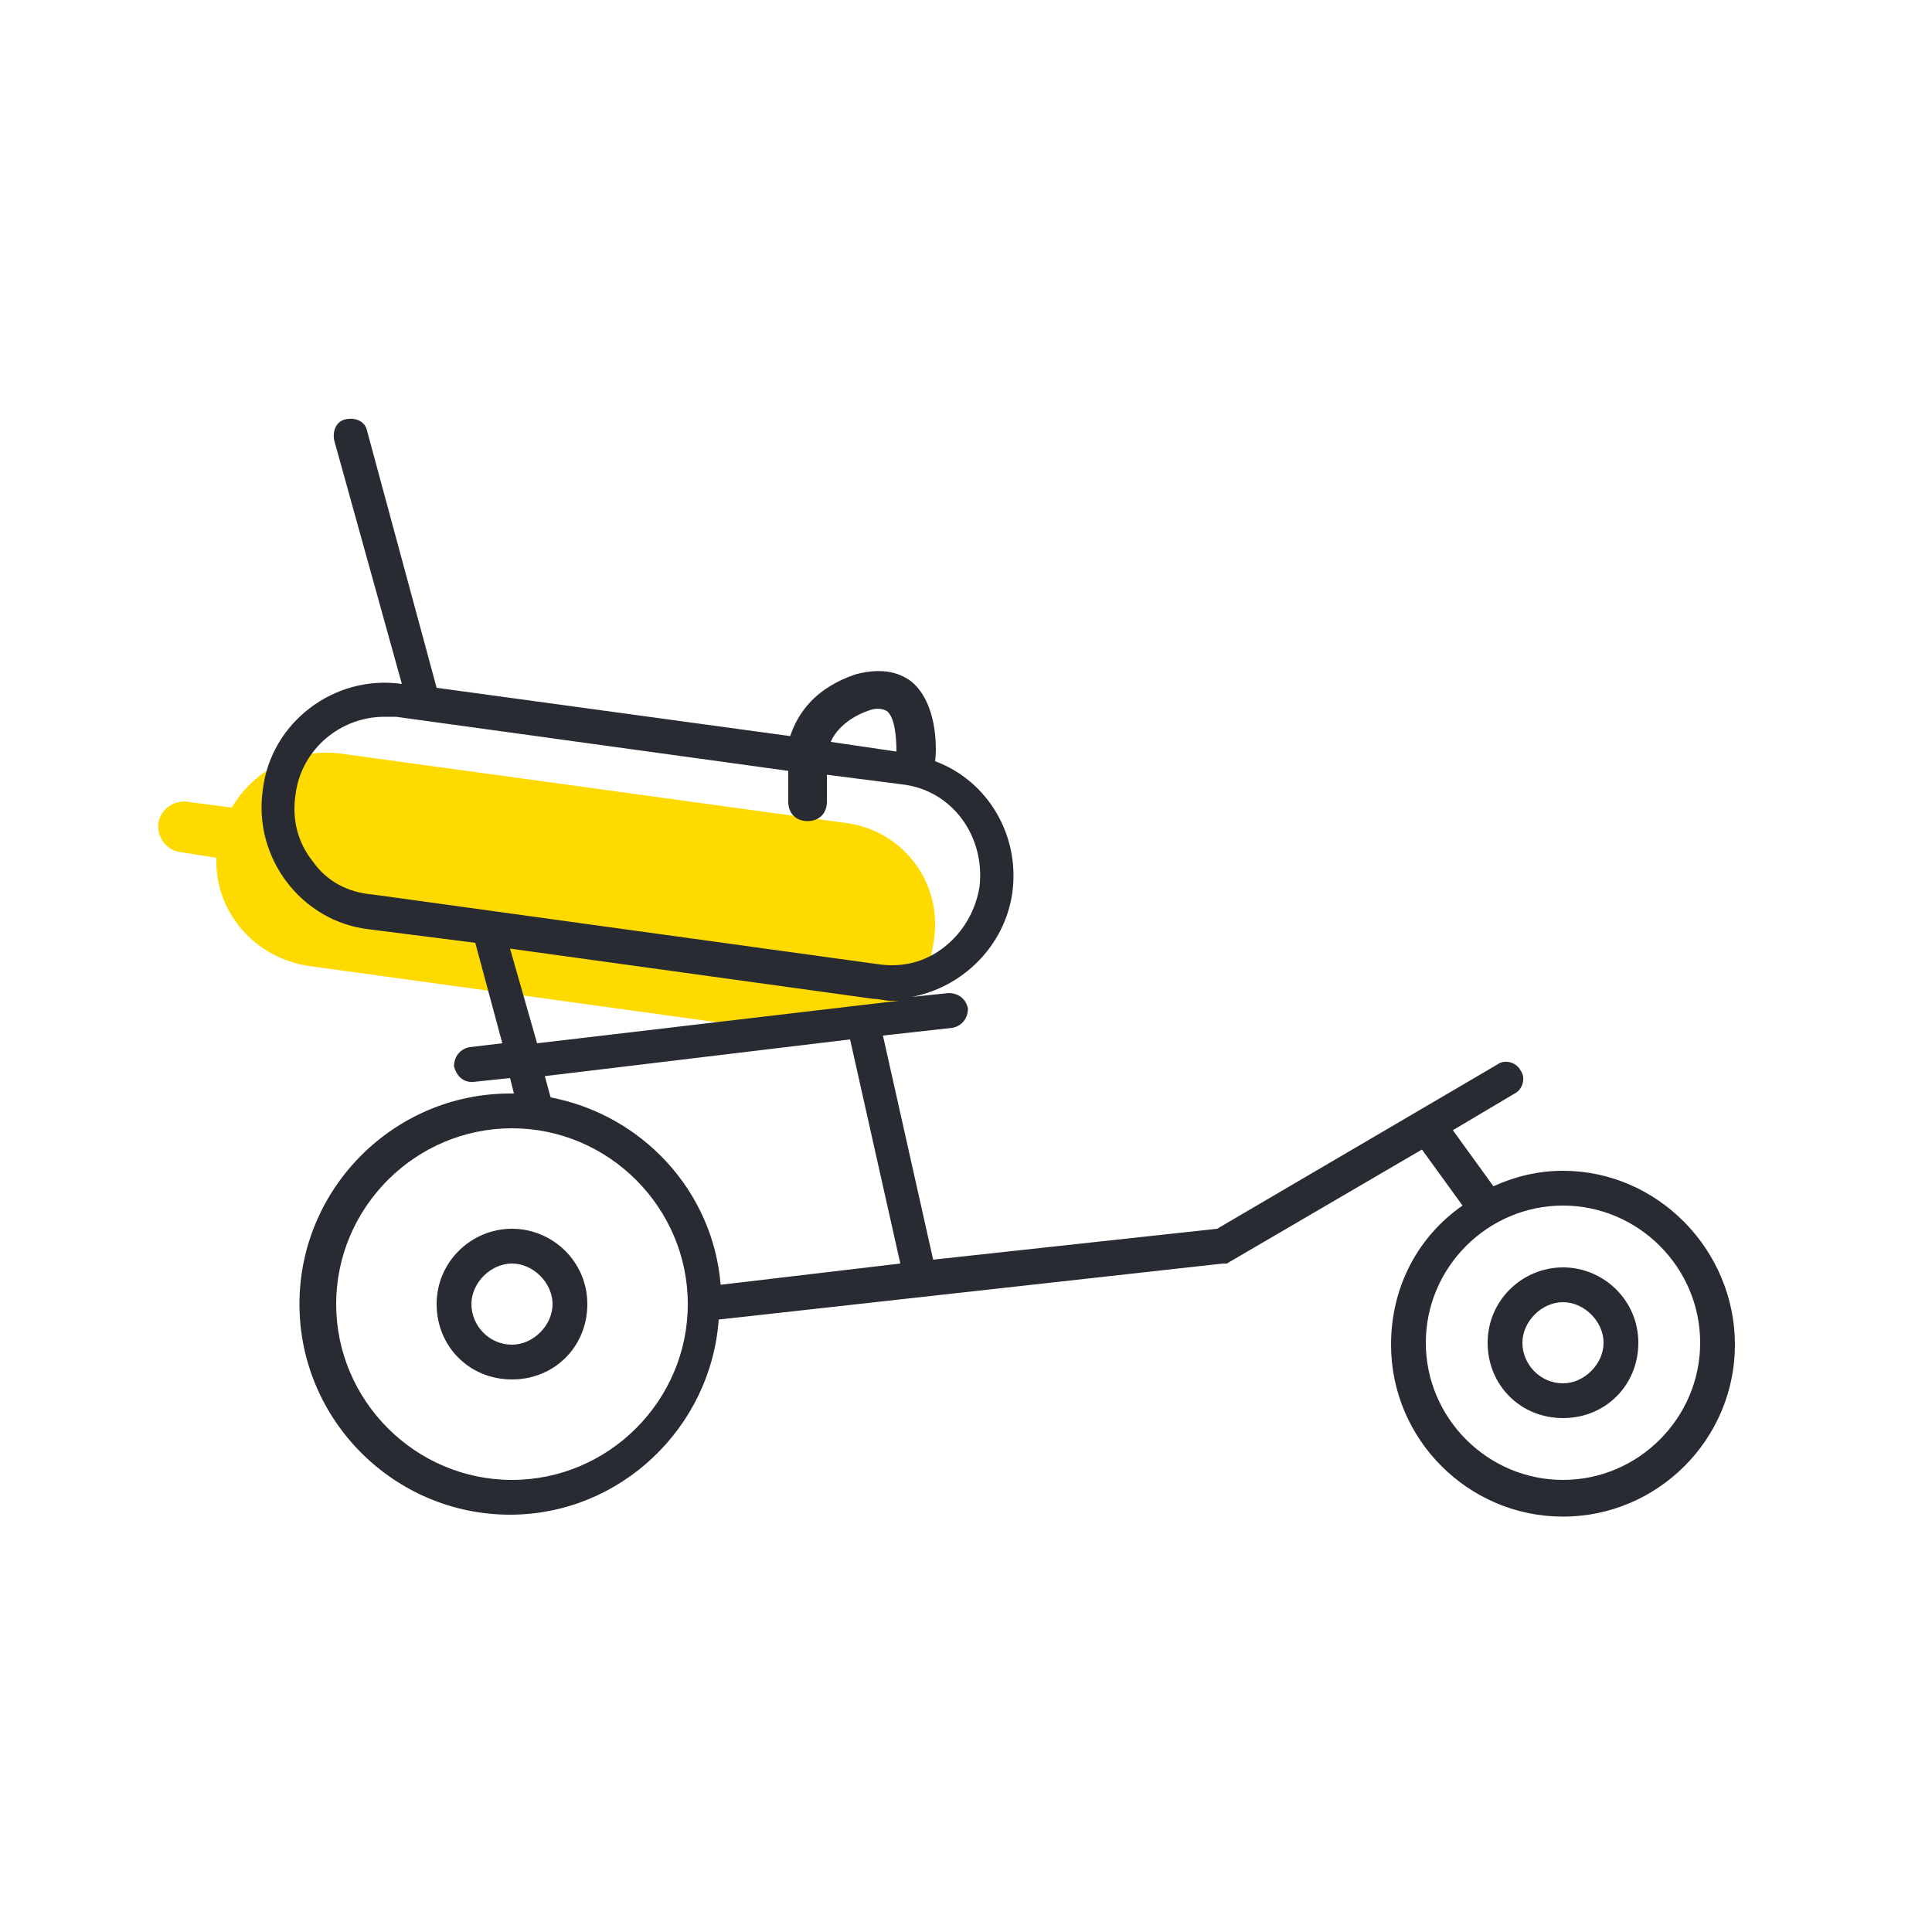
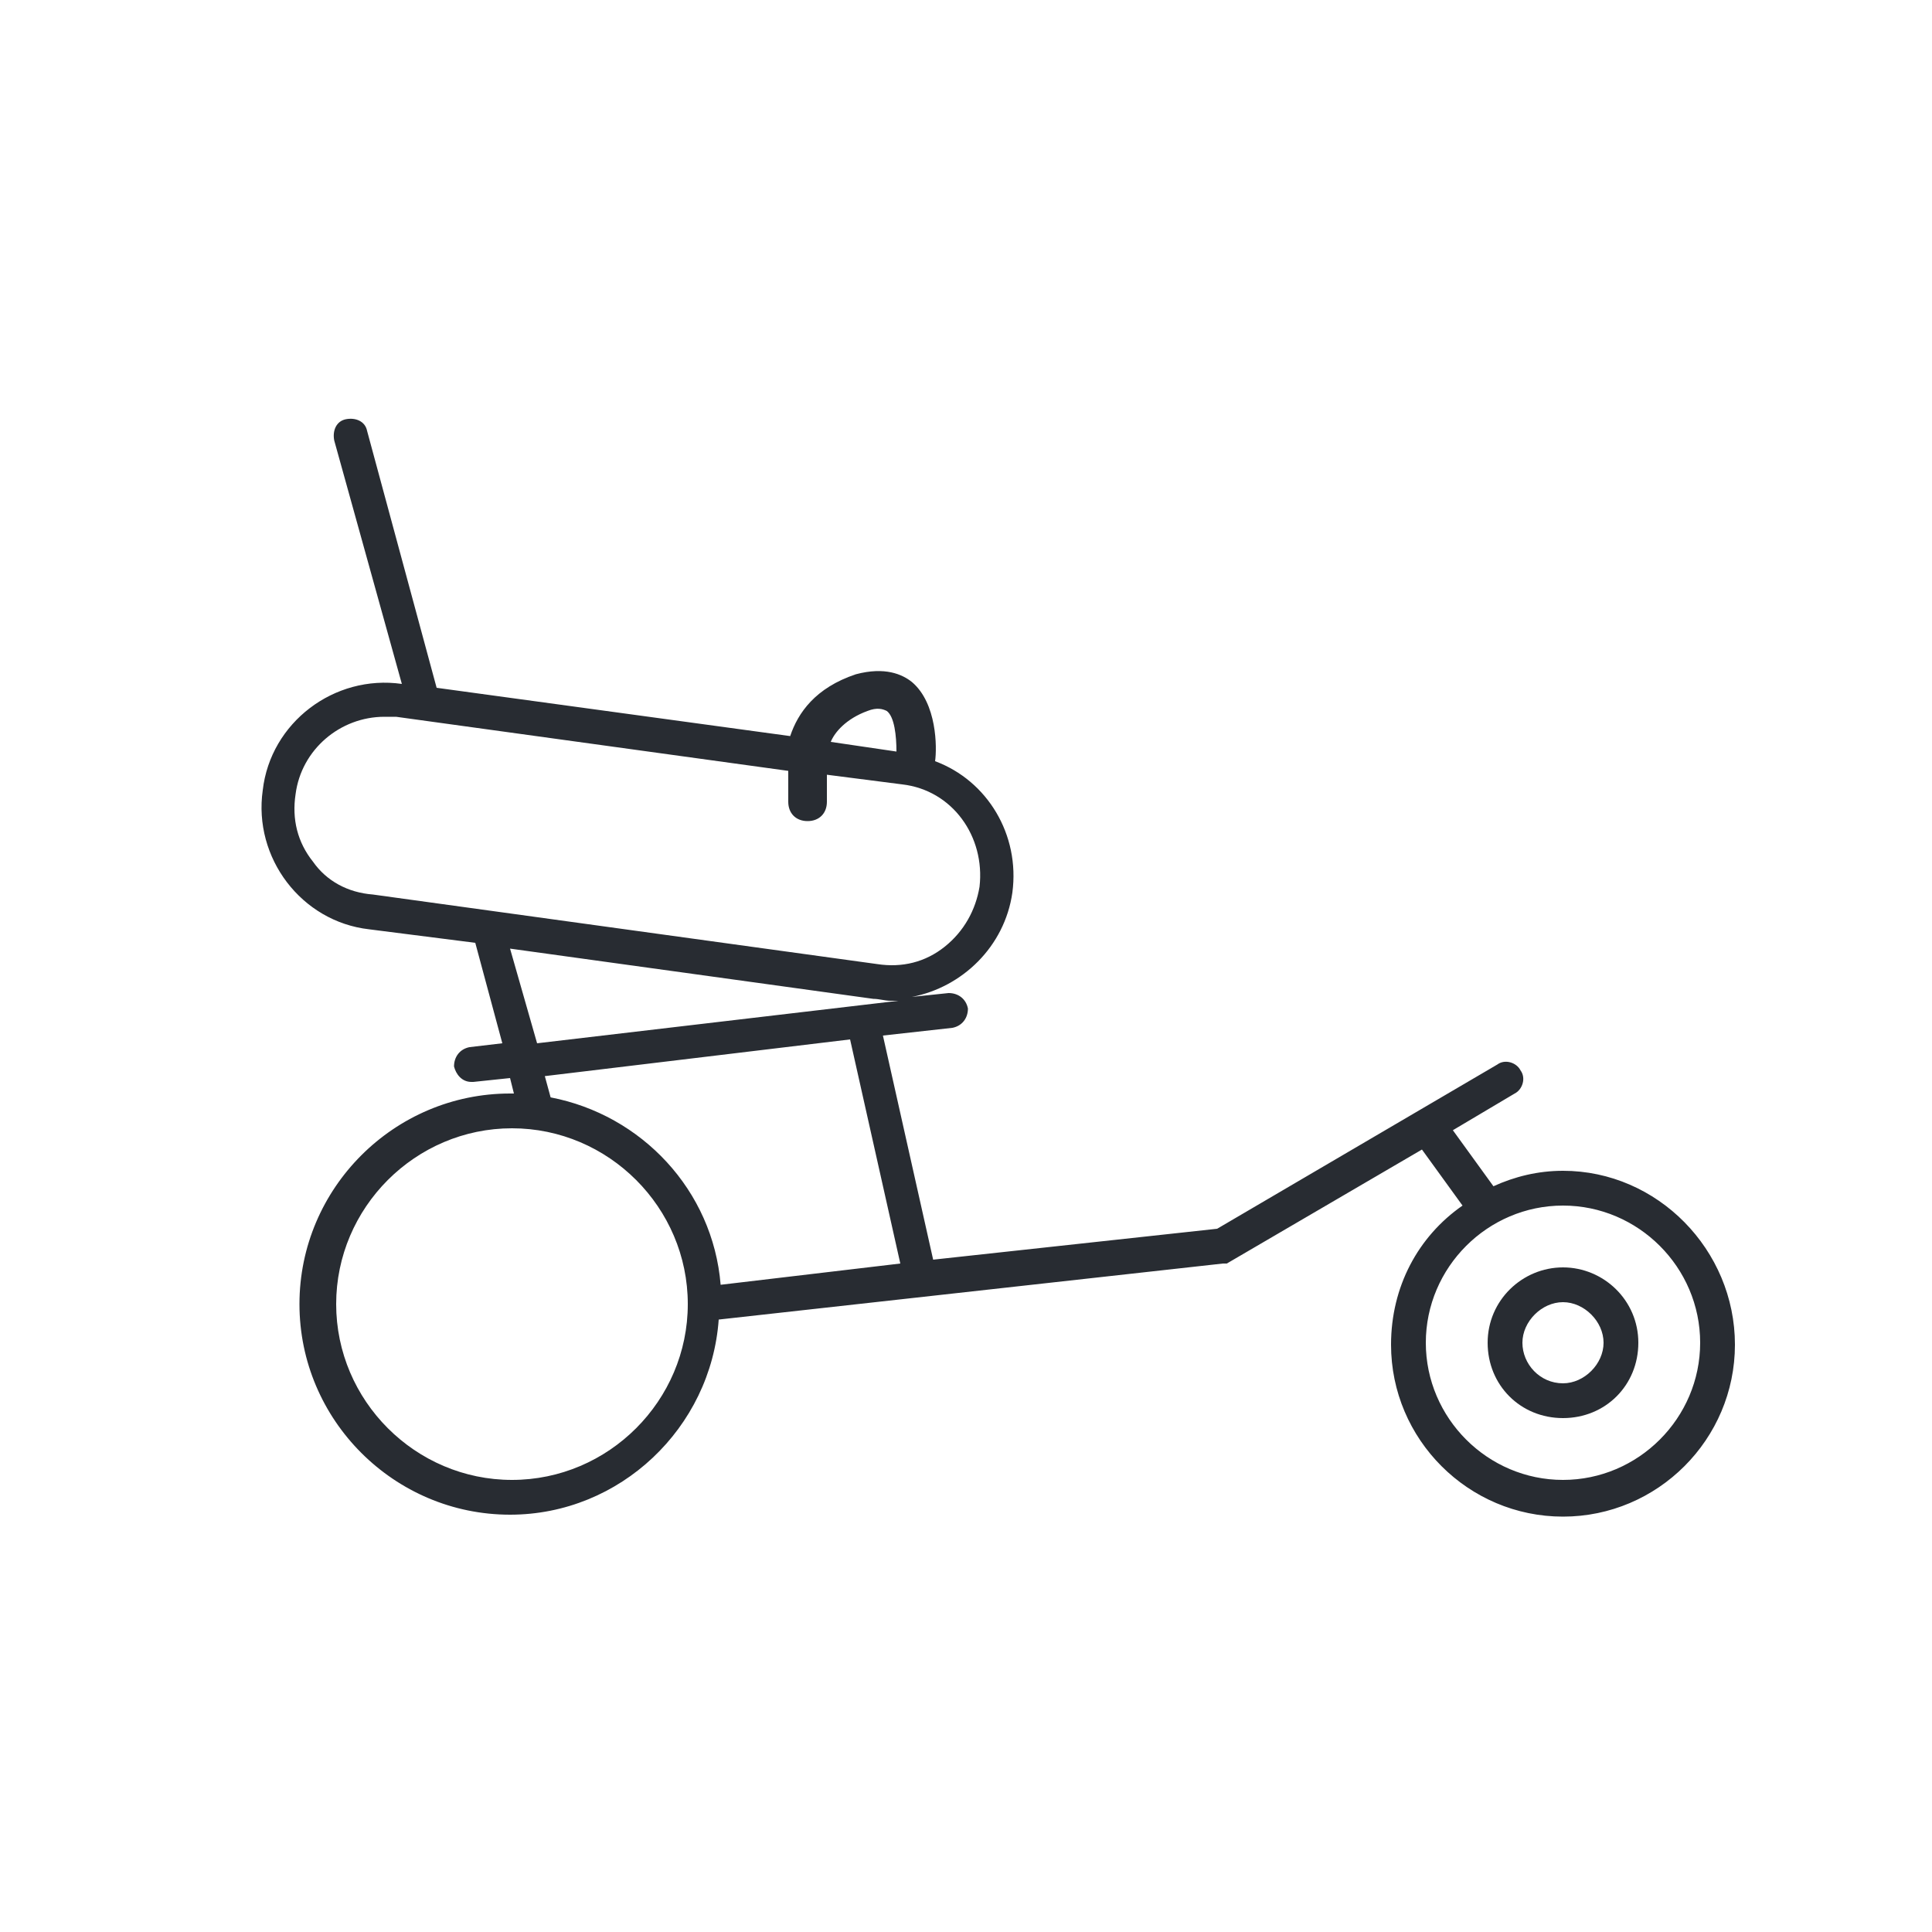
<svg xmlns="http://www.w3.org/2000/svg" version="1.1" id="圖層_1" x="0px" y="0px" viewBox="0 0 100 100" width="100" height="100" style="enable-background:new 0 0 100 100;" xml:space="preserve">
  <style type="text/css">
	.st0{display:none;}
	.st1{display:inline;}
	.st2{fill:#8CEDE8;}
	.st3{fill:none;stroke:#282C32;stroke-width:1.76;}
	.st4{fill:#FFDA00;}
	.st5{fill:#282C32;}
</style>
  <g id="圖層_1_1_" class="st0">
    <g class="st1">
      <g>
        <path class="st2" d="M50,21.4c0.1,1.1-0.7,2.1-1.8,2.2l0,0h-7.5c-1.1-0.1-1.9-1.1-1.8-2.2l0,0v-3.7c-0.1-1.1,0.7-2.1,1.8-2.2l0,0     h7.4c1.1,0.1,1.9,1.1,1.8,2.2l0,0L50,21.4L50,21.4z" />
-         <path class="st2" d="M50,70.9V27.6c0.1-1.1-0.7-2.1-1.8-2.2l0,0h-7.5c-1.1,0.1-1.9,1.1-1.8,2.2l0,0v43.2L50,70.9L50,70.9z" />
        <polygon class="st2" points="41.5,78.1 41.7,78.6 44.3,84.5 47,78.6 47.2,78.1    " />
      </g>
      <g>
        <polyline class="st3" points="55.5,20 30,20 30,31.5 30,45.5 30,75.4 70,75.4 70,45.5 70,34.3    " />
        <polygon class="st3" points="59.5,30.5 68.4,30.5 59.5,21.8    " />
        <line class="st3" x1="35.7" y1="32.5" x2="48.2" y2="32.5" />
        <line class="st3" x1="35.5" y1="40" x2="61.8" y2="40" />
        <line class="st3" x1="35.5" y1="46.4" x2="61.8" y2="46.4" />
        <line class="st3" x1="35.5" y1="52.8" x2="61.8" y2="52.8" />
        <line class="st3" x1="35.5" y1="59.2" x2="61.7" y2="59.2" />
        <line class="st3" x1="35.5" y1="65.7" x2="44" y2="65.7" />
      </g>
    </g>
  </g>
  <g>
-     <path class="st4" d="M43.8,42.6L17.6,39c-2.3-0.3-4.5,0.9-5.6,2.8l-2.3-0.3c-0.7-0.1-1.4,0.4-1.5,1.1c-0.1,0.7,0.4,1.4,1.1,1.5   l1.9,0.3c-0.1,2.8,2,5.2,4.8,5.6l26.1,3.6c3,0.4,5.8-1.7,6.2-4.7C48.9,45.8,46.8,43,43.8,42.6z" />
    <g>
-       <path class="st5" d="M26.5,63.6c-2.1,0-3.9,1.7-3.9,3.9s1.7,3.9,3.9,3.9s3.9-1.7,3.9-3.9S28.6,63.6,26.5,63.6z M26.5,69.6    c-1.2,0-2.1-1-2.1-2.1s1-2.1,2.1-2.1s2.1,1,2.1,2.1S27.6,69.6,26.5,69.6z" />
      <path class="st5" d="M80.9,60.6c-1.3,0-2.5,0.3-3.6,0.8l-2.1-2.9l3.2-1.9c0.4-0.2,0.6-0.8,0.3-1.2c-0.2-0.4-0.8-0.6-1.2-0.3    L63,63.6l-14.7,1.6l-2.6-11.6l3.6-0.4c0.5-0.1,0.8-0.5,0.8-1c-0.1-0.5-0.5-0.8-1-0.8l-1.9,0.2c2.6-0.5,4.8-2.6,5.2-5.4    c0.4-3-1.3-5.8-4-6.8c0.1-0.7,0.1-3-1.2-4.1c-0.5-0.4-1.4-0.8-2.9-0.4c-2.1,0.7-3,2-3.4,3.2l-18.3-2.5L19,22.3    c-0.1-0.5-0.6-0.7-1.1-0.6c-0.5,0.1-0.7,0.6-0.6,1.1l3.5,12.6l0,0c-3.5-0.5-6.8,2-7.2,5.5c-0.5,3.5,2,6.8,5.5,7.2l5.5,0.7l1.4,5.2    l-1.7,0.2c-0.5,0.1-0.8,0.5-0.8,1c0.1,0.4,0.4,0.8,0.9,0.8c0,0,0.1,0,0.1,0l1.9-0.2l0.2,0.8c-0.1,0-0.1,0-0.2,0    c-6,0-10.9,4.9-10.9,10.9s4.9,10.9,10.9,10.9c5.7,0,10.4-4.5,10.8-10.1l26.1-2.9l0.2,0l10.1-5.9l2.1,2.9c-2.3,1.6-3.7,4.2-3.7,7.2    c0,4.9,4,8.9,8.9,8.9s8.9-4,8.9-8.9S85.8,60.6,80.9,60.6z M44.9,36.8c0.5-0.2,0.8-0.1,1,0c0.4,0.3,0.5,1.3,0.5,2.1L43,38.4    C43.2,37.9,43.8,37.2,44.9,36.8z M16.2,44.6c-0.8-1-1.1-2.2-0.9-3.5c0.3-2.3,2.3-4,4.6-4c0.2,0,0.4,0,0.6,0l20.3,2.8v1.6    c0,0.6,0.4,1,1,1s1-0.4,1-1v-1.4l3.9,0.5c2.6,0.3,4.3,2.7,4,5.3c-0.2,1.2-0.8,2.3-1.8,3.1c-1,0.8-2.2,1.1-3.5,0.9l-26.1-3.6    C18,46.2,16.9,45.6,16.2,44.6z M26.4,49.1l18.8,2.6c0.3,0,0.6,0.1,0.9,0.1c0.1,0,0.2,0,0.4,0l-18.7,2.2L26.4,49.1z M26.5,76.6    c-5,0-9.1-4.1-9.1-9.1s4.1-9.1,9.1-9.1s9.1,4.1,9.1,9.1S31.5,76.6,26.5,76.6z M37.3,66.5c-0.4-4.9-4.1-8.8-8.8-9.7l-0.3-1.1    L44,53.8l2.6,11.6L37.3,66.5z M80.9,76.6c-3.9,0-7.1-3.2-7.1-7.1s3.2-7.1,7.1-7.1s7.1,3.2,7.1,7.1S84.8,76.6,80.9,76.6z" />
      <path class="st5" d="M80.9,65.6c-2.1,0-3.9,1.7-3.9,3.9s1.7,3.9,3.9,3.9s3.9-1.7,3.9-3.9S83,65.6,80.9,65.6z M80.9,71.6    c-1.2,0-2.1-1-2.1-2.1s1-2.1,2.1-2.1s2.1,1,2.1,2.1S82,71.6,80.9,71.6z" />
    </g>
  </g>
</svg>